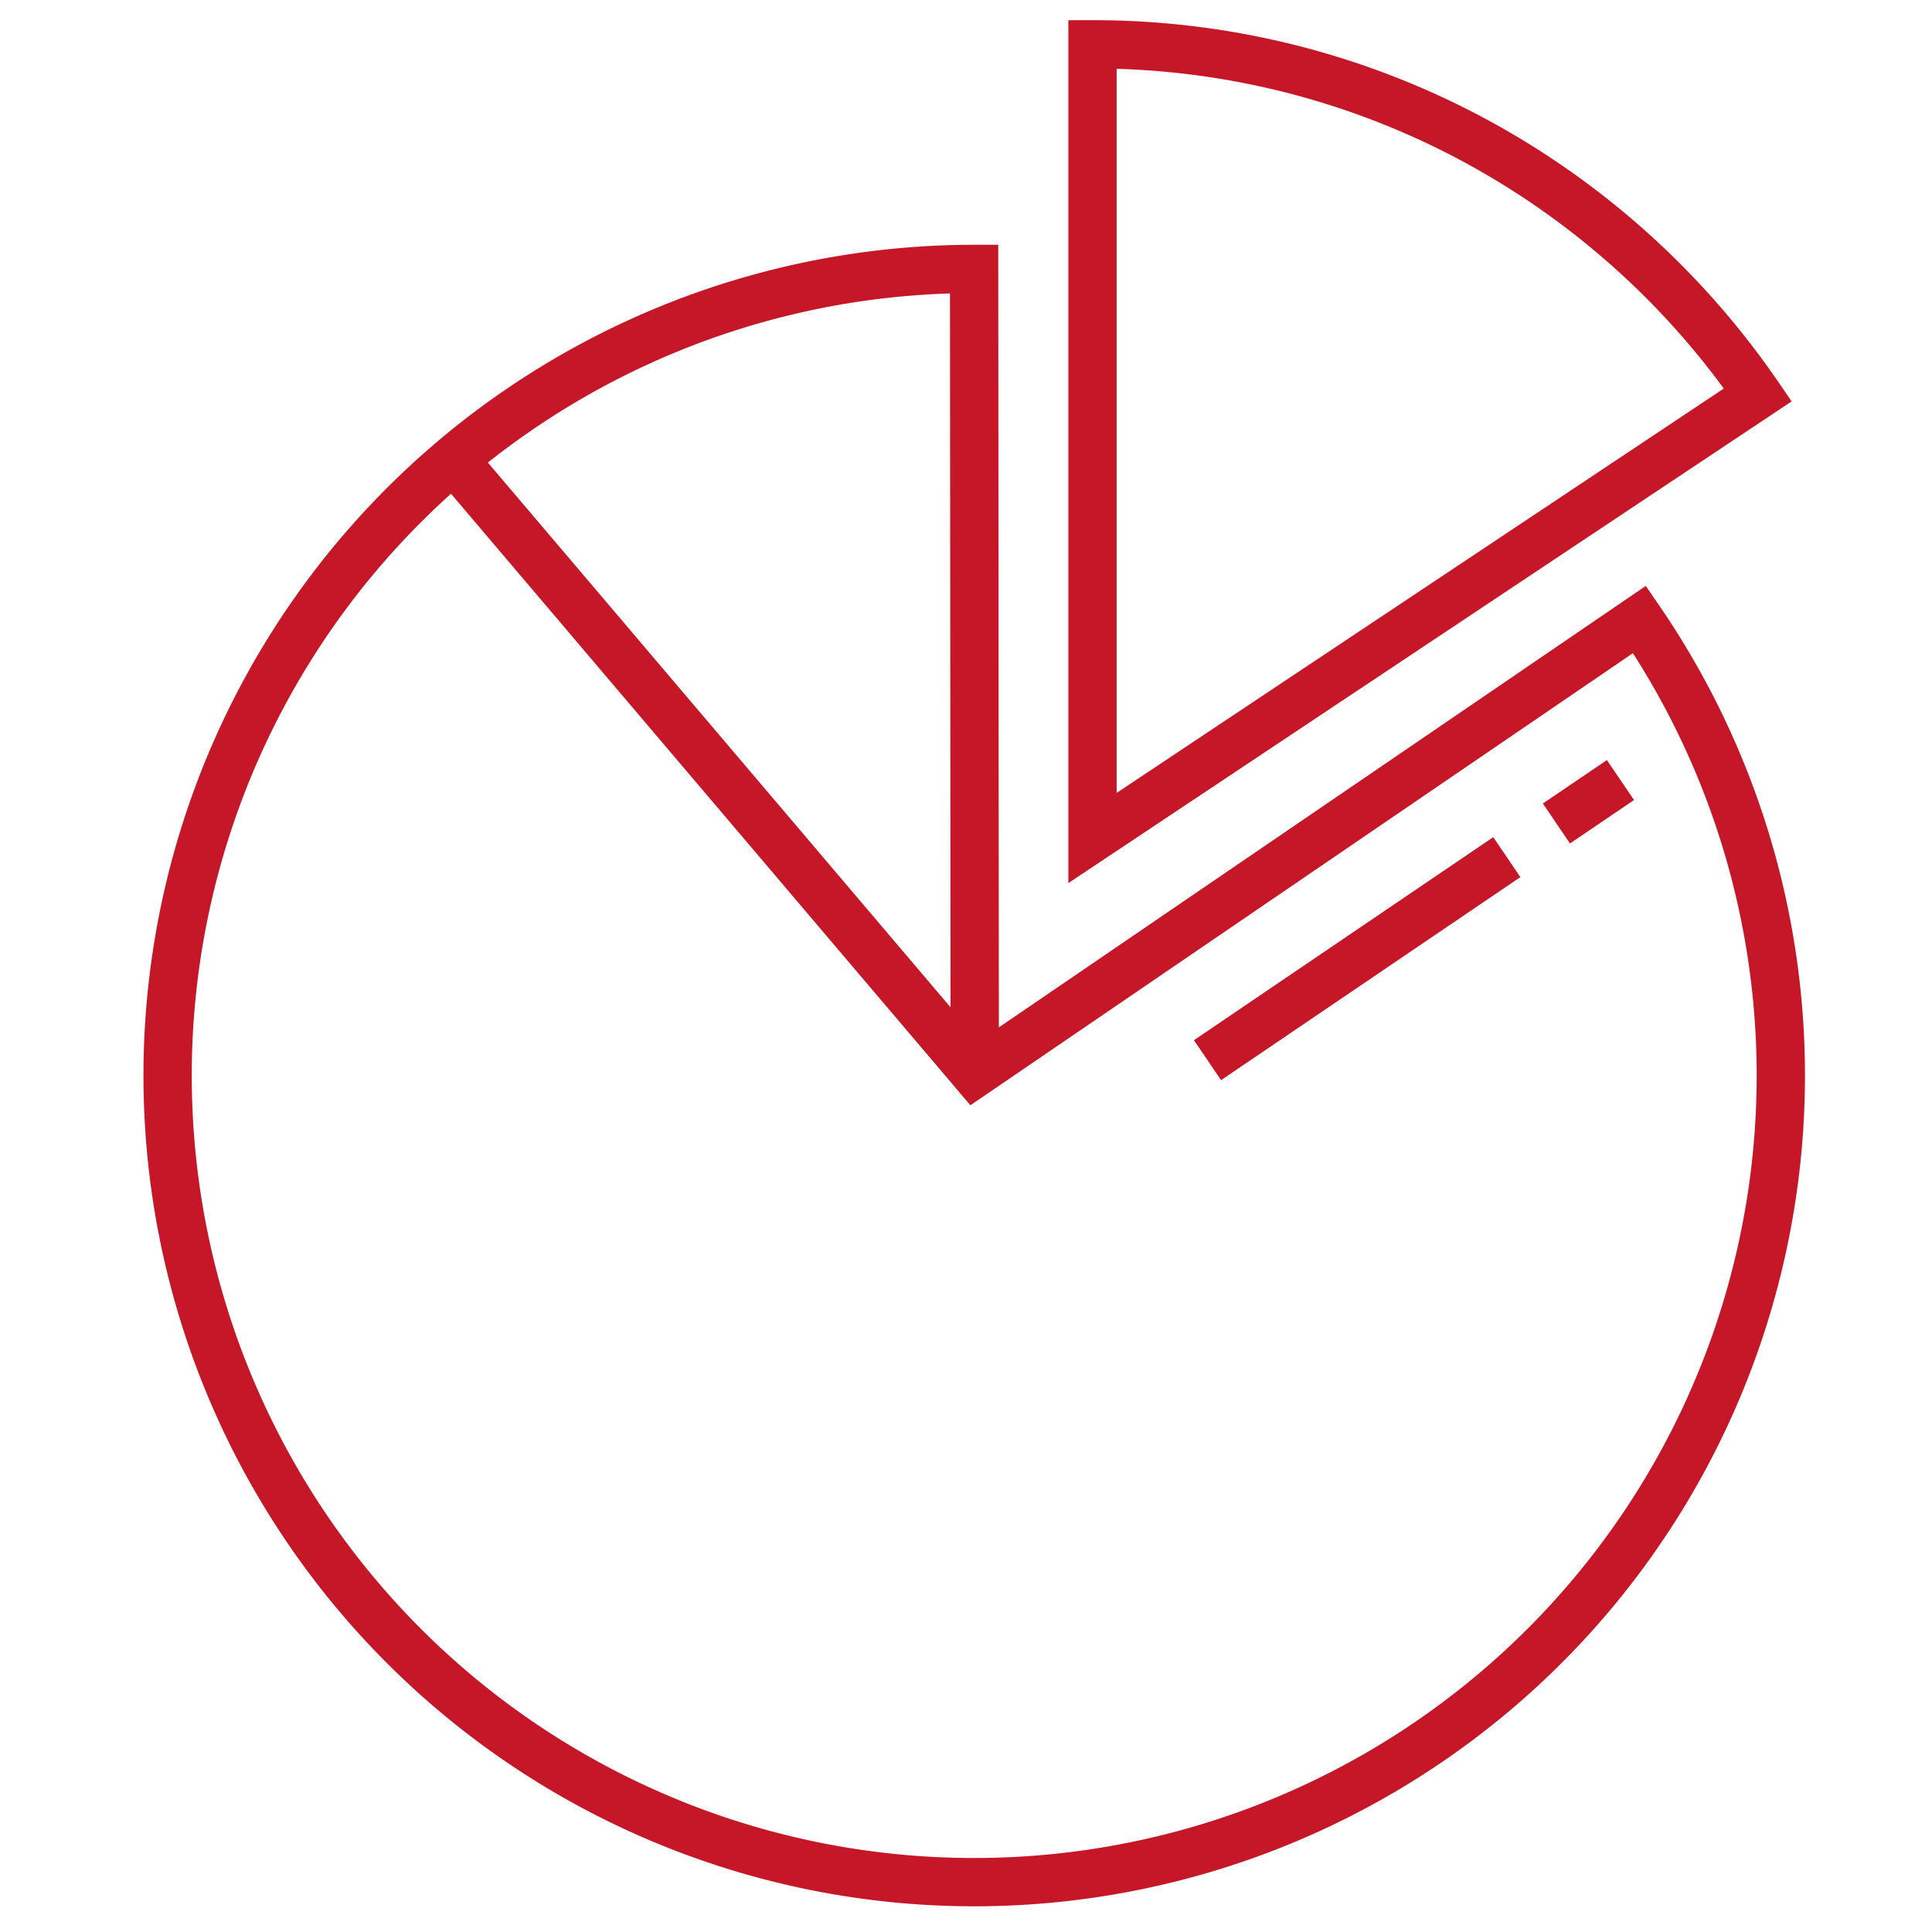
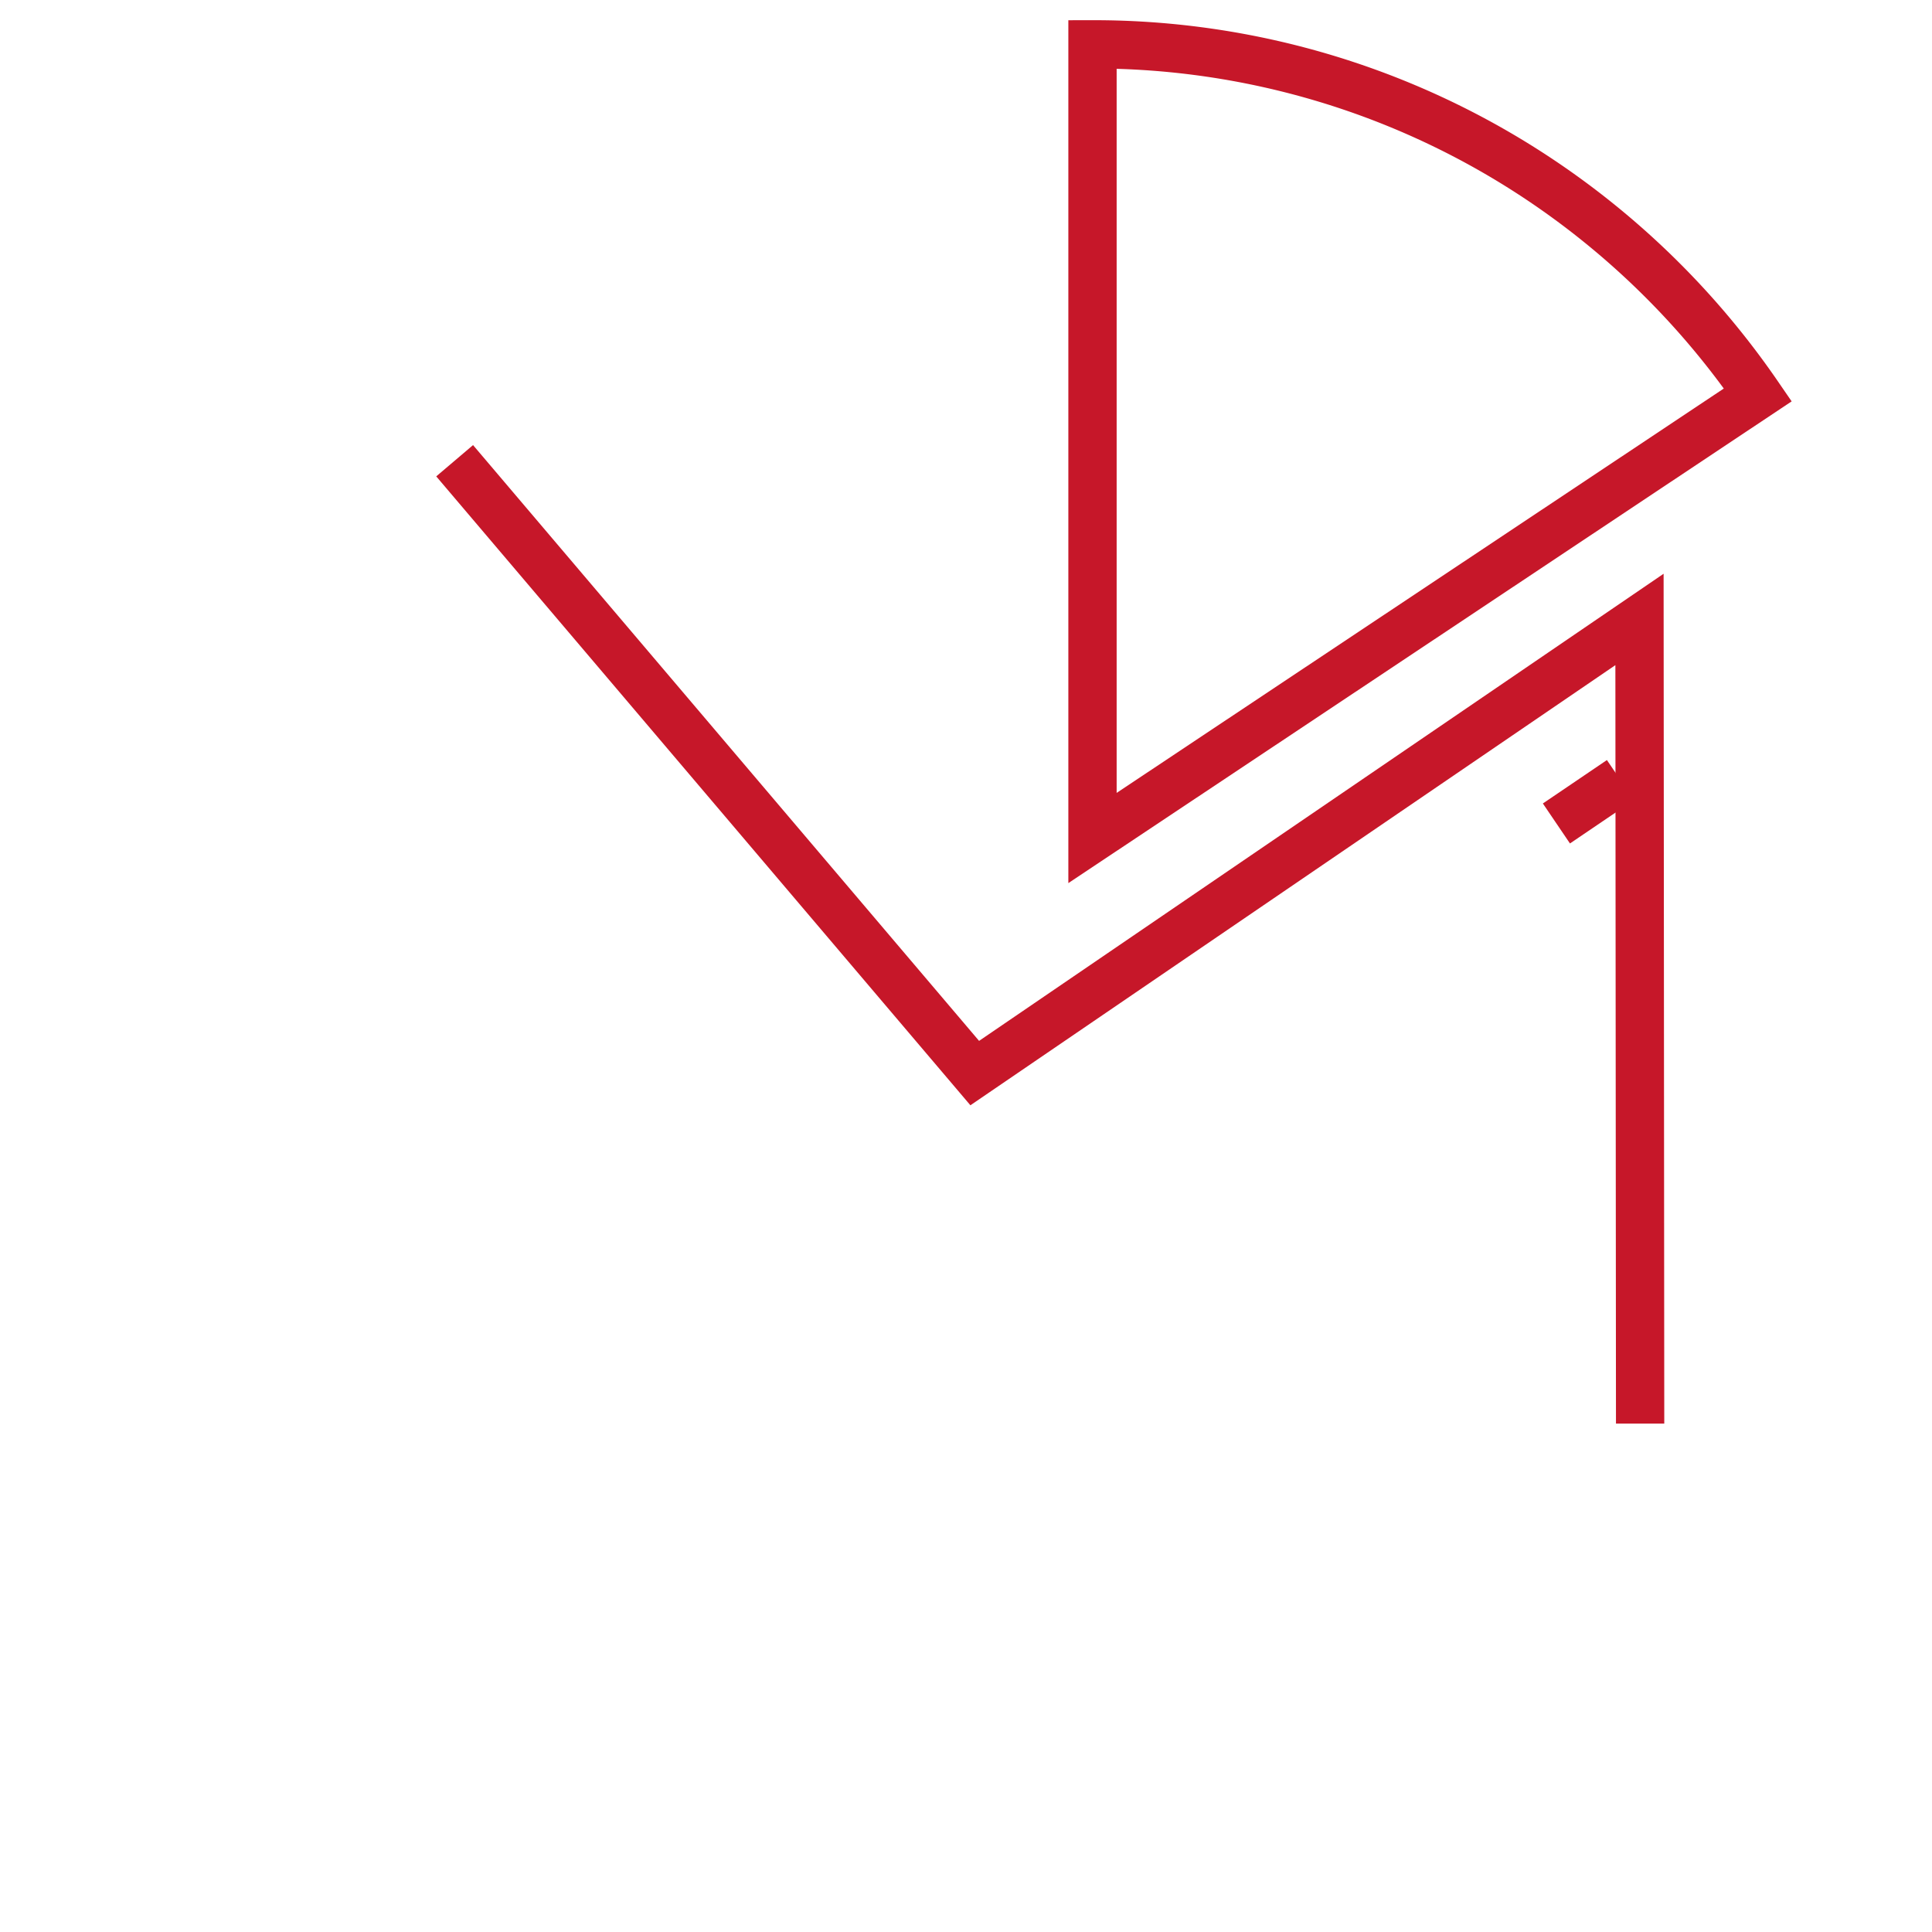
<svg xmlns="http://www.w3.org/2000/svg" viewBox="0 0 400 400">
  <defs>
    <style>.a{fill:none;stroke:#c61729;stroke-miterlimit:10;stroke-width:10px;}</style>
  </defs>
  <title>icon_45</title>
-   <path class="a" d="M94.13,95.39,201.81,222.17l137.63-93.92A167,167,0,1,1,201.68,55.68l.13,166.49" />
+   <path class="a" d="M94.13,95.39,201.81,222.17l137.63-93.92l.13,166.49" />
  <path class="a" d="M363.95,81.75A167.93,167.93,0,0,0,318.8,37.18a166.23,166.23,0,0,0-92.61-28V173.5Z" />
  <line class="a" x1="322.24" y1="170.49" x2="335.5" y2="161.5" />
-   <line class="a" x1="250" y1="219.5" x2="311.97" y2="177.46" />
</svg>